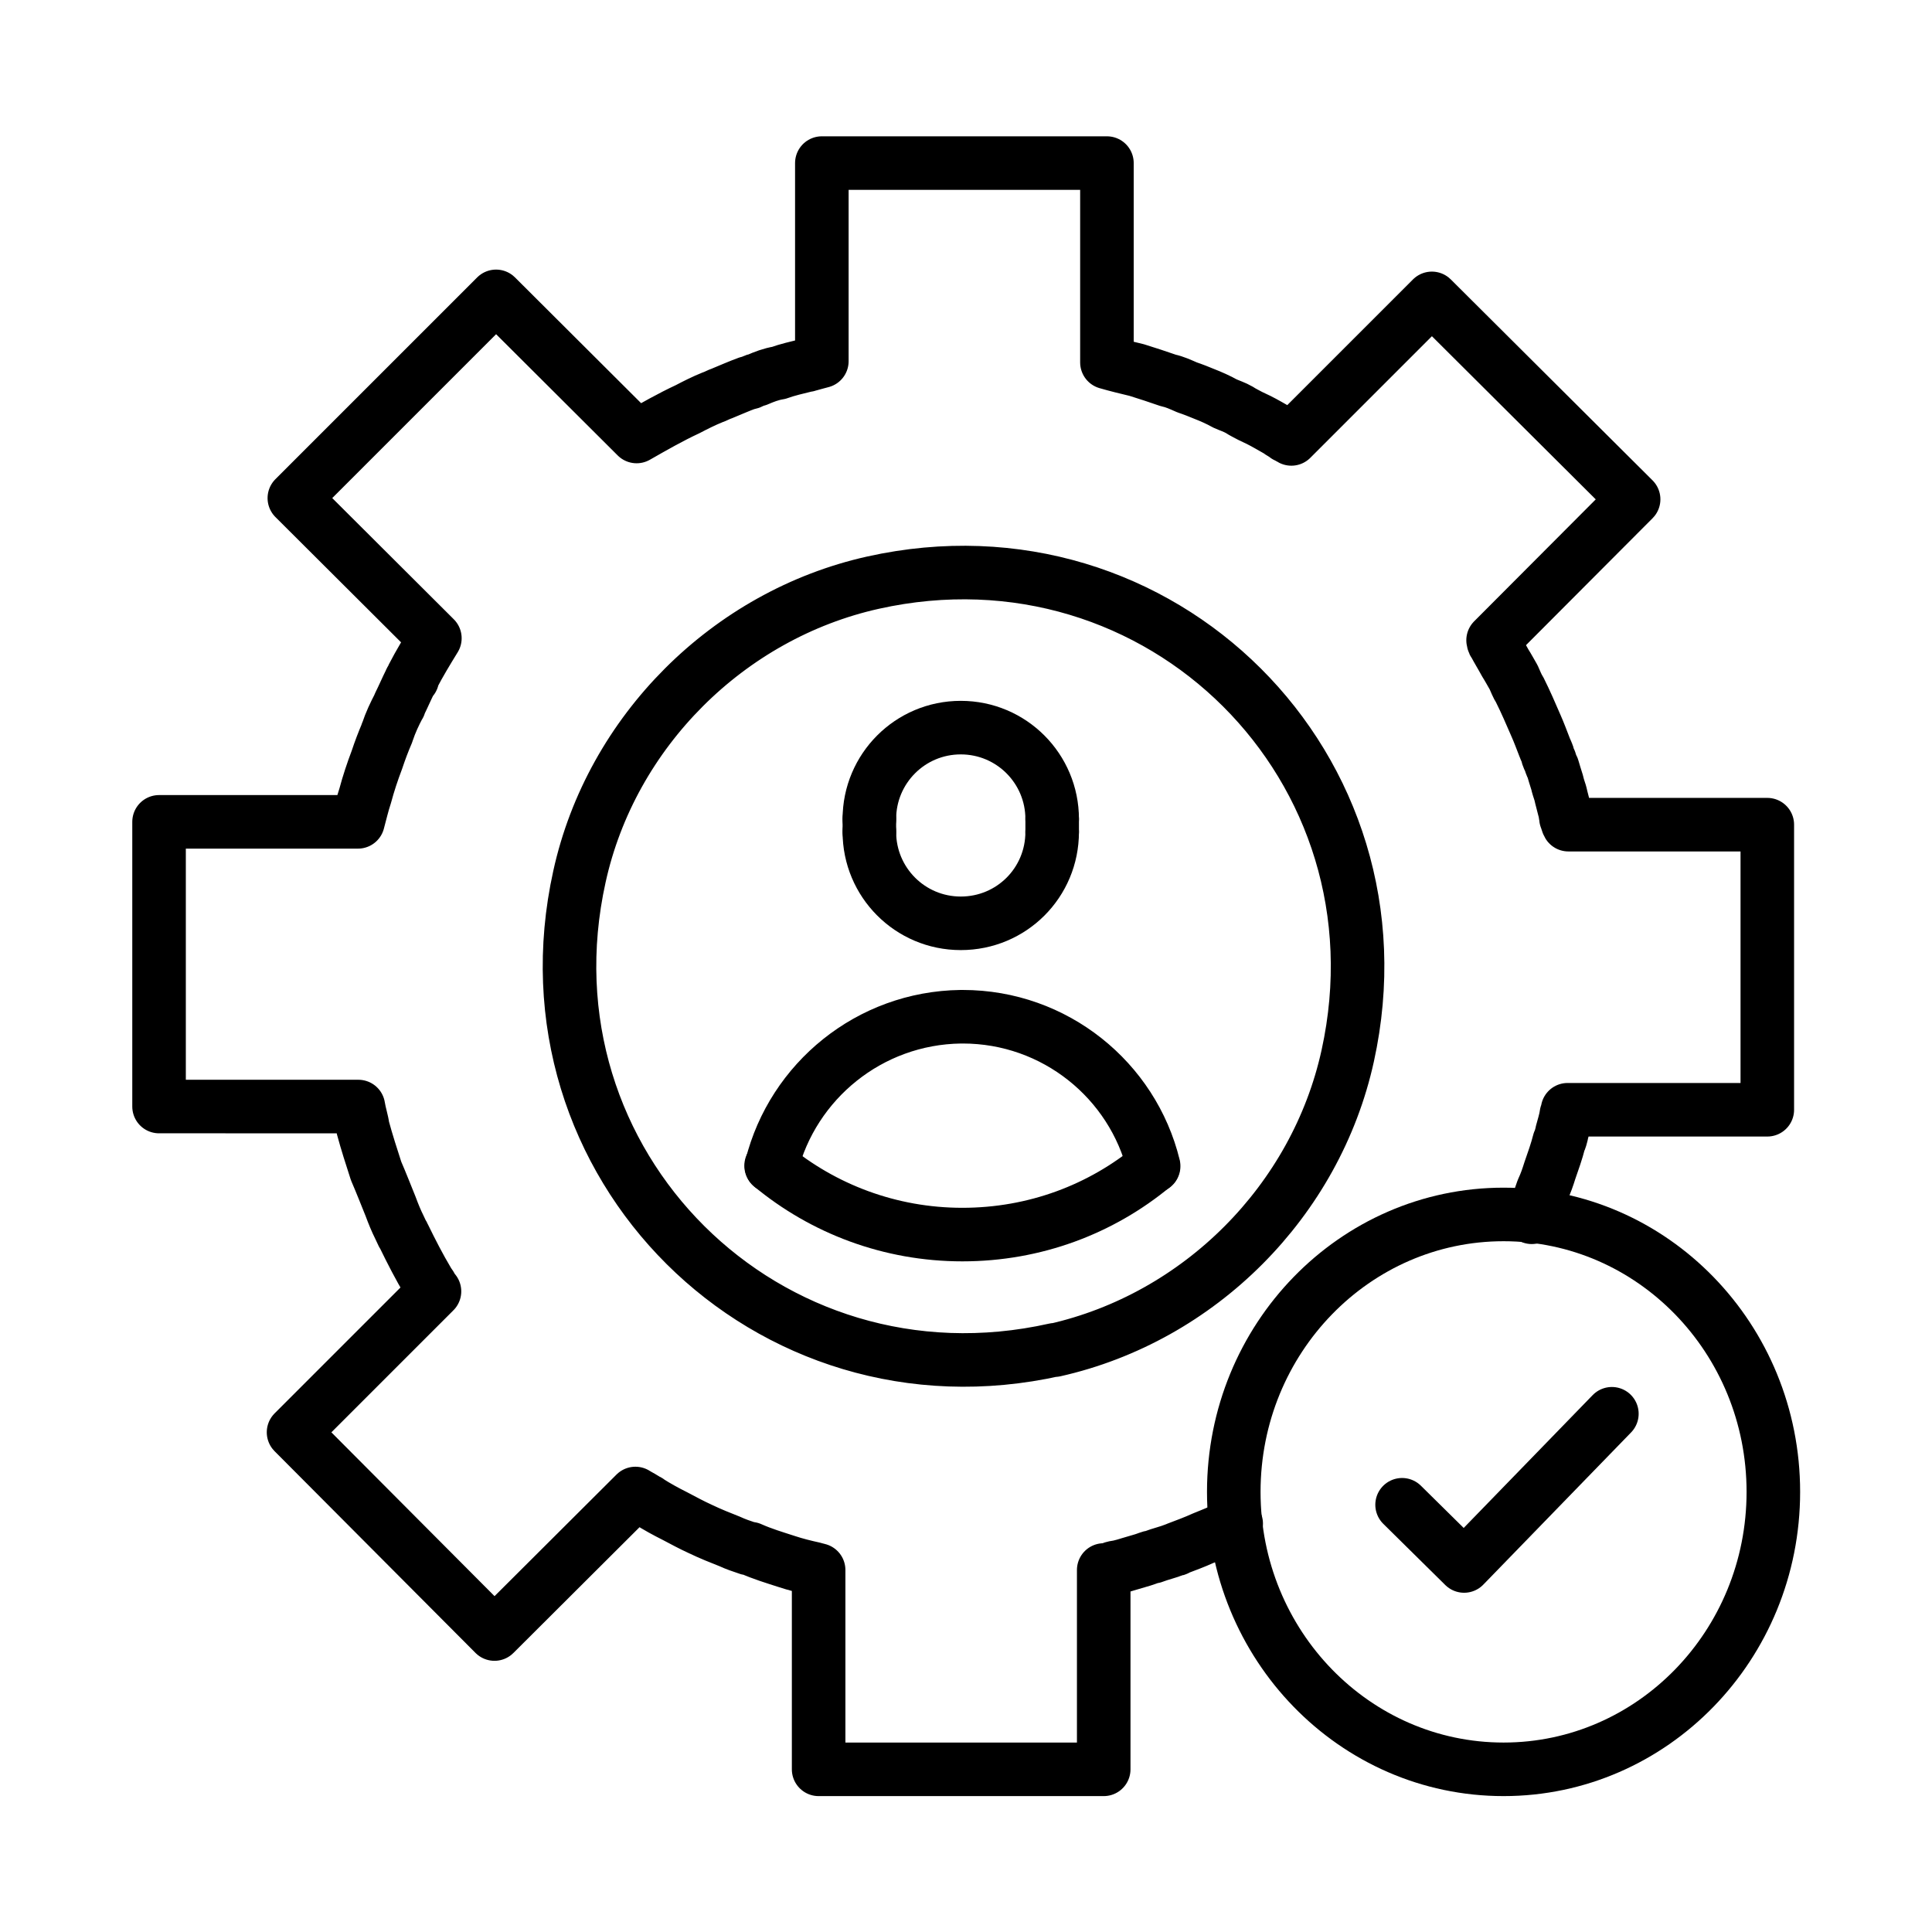
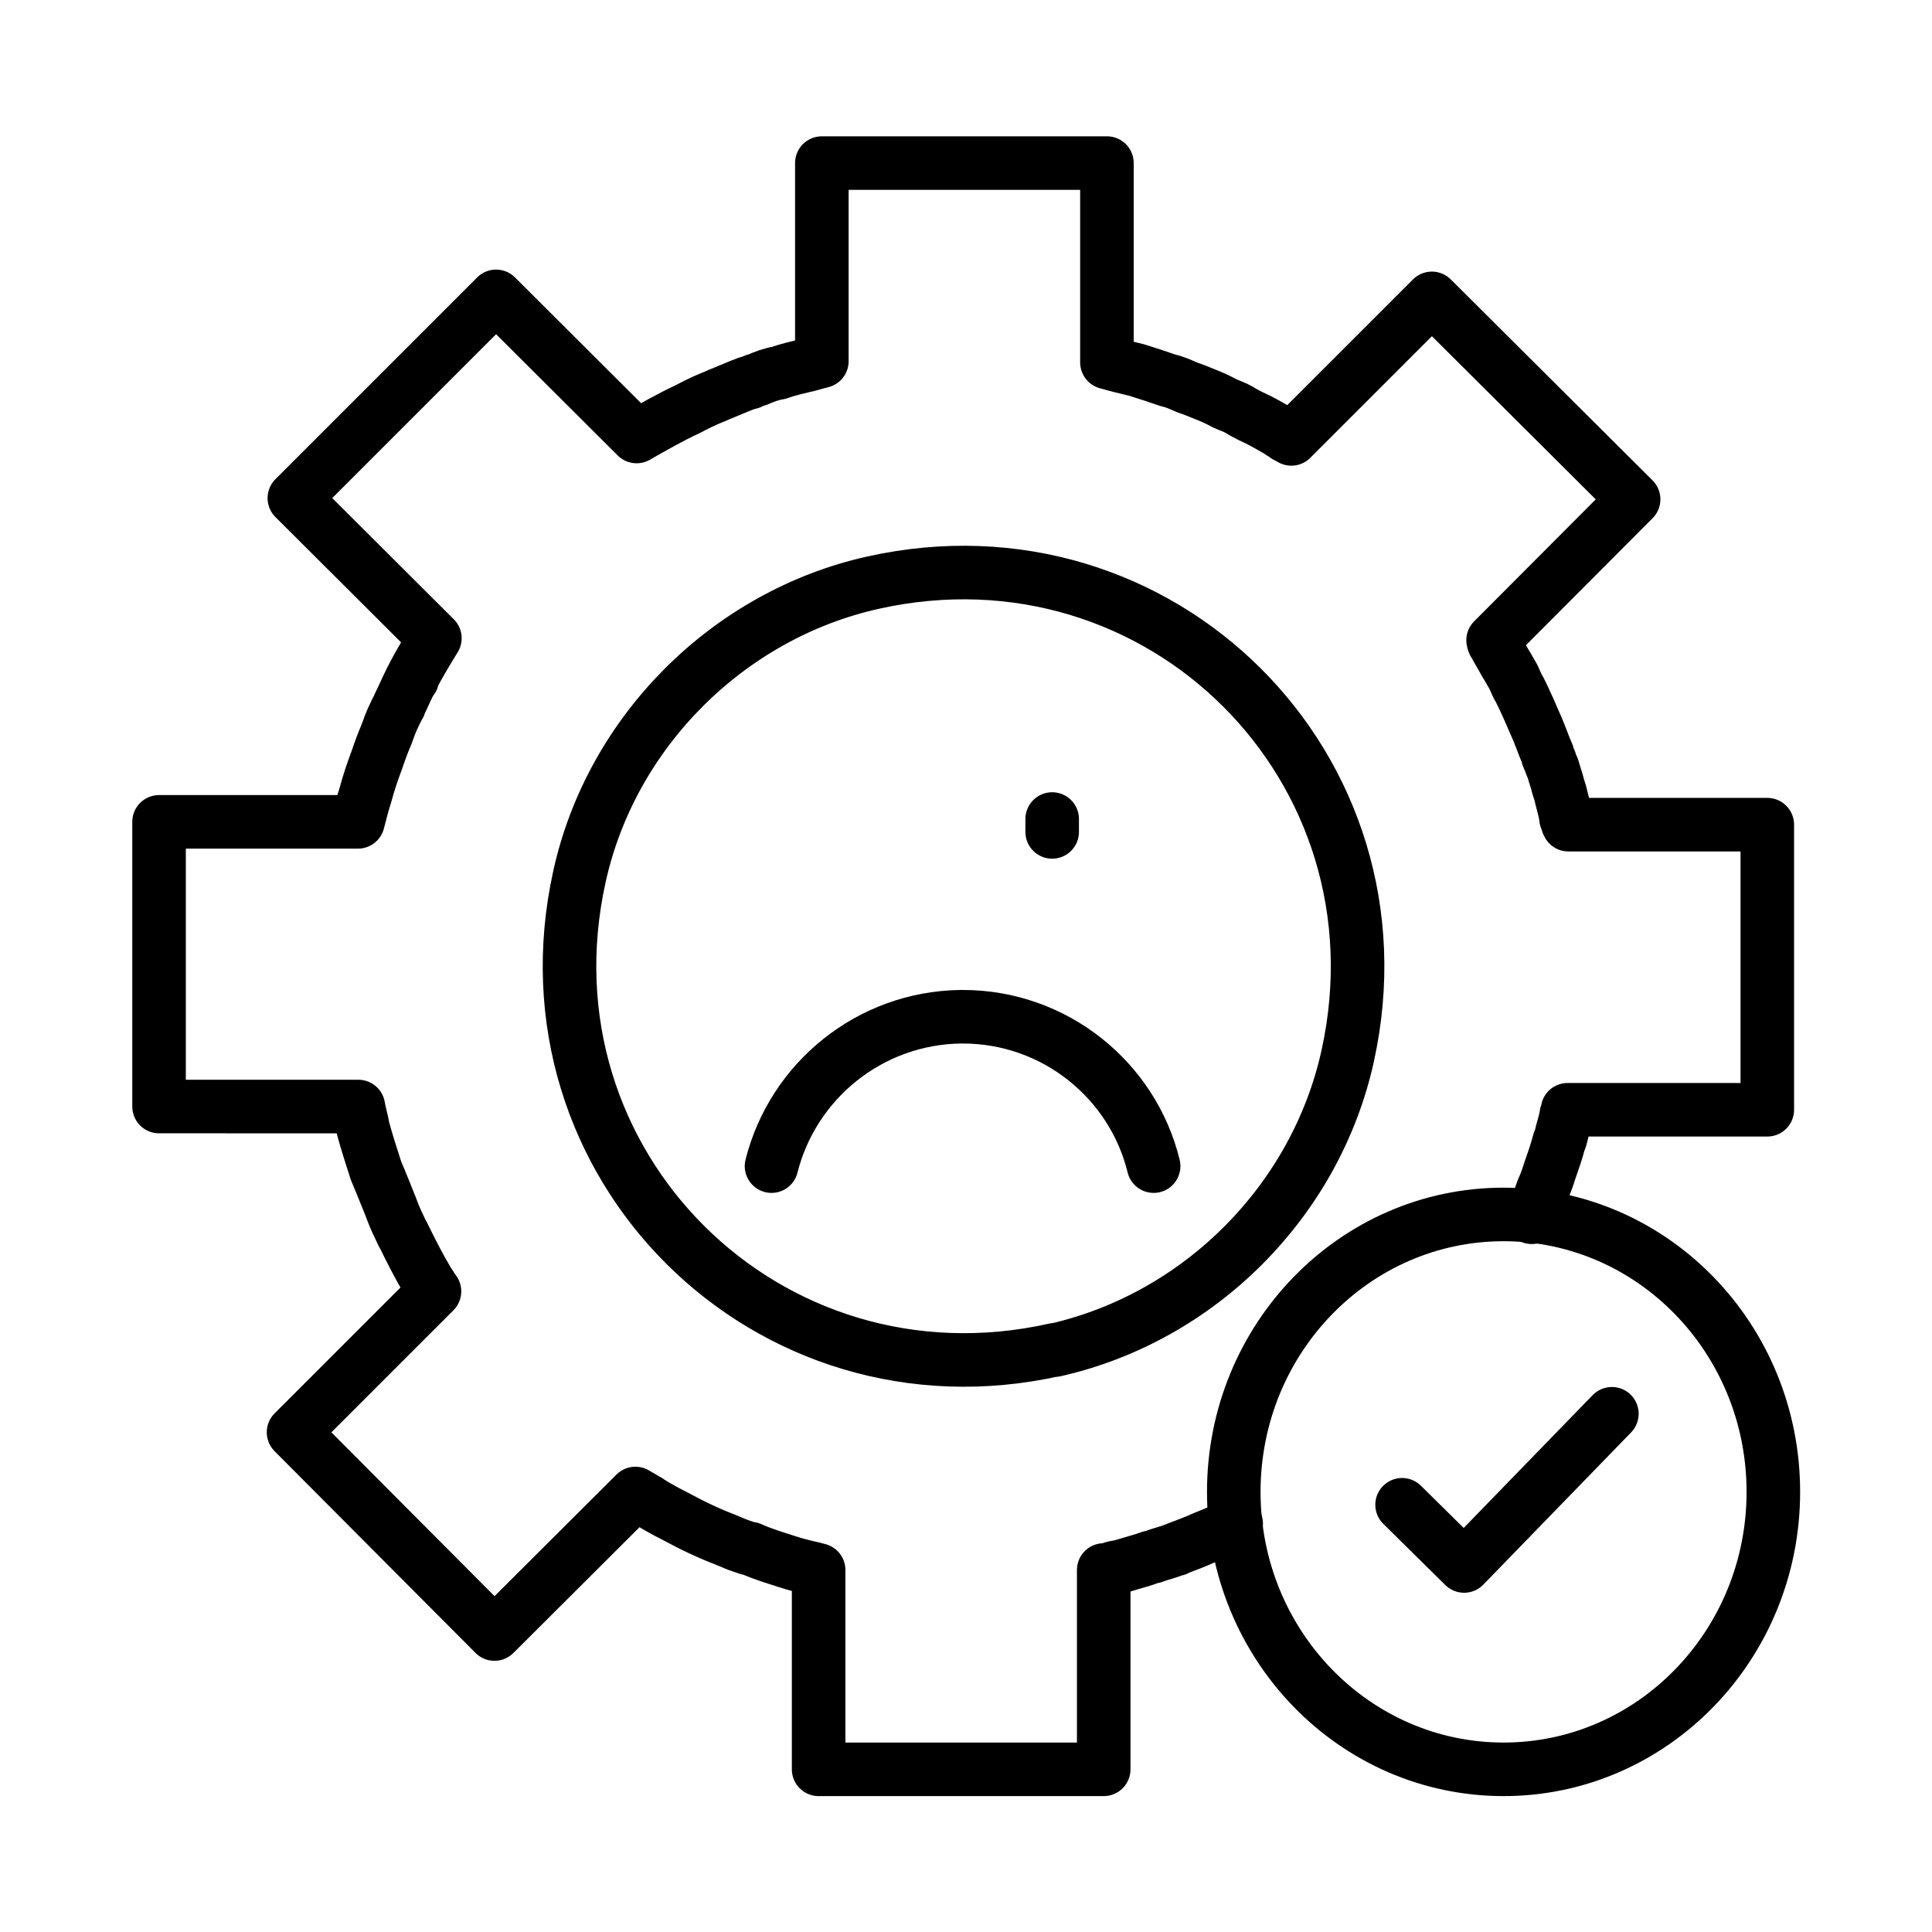
<svg xmlns="http://www.w3.org/2000/svg" id="Layer_29" data-name="Layer 29" viewBox="0 0 47.98 47.98">
  <defs>
    <style>
      .cls-1 {
        fill: none;
        stroke: #000;
        stroke-linecap: round;
        stroke-linejoin: round;
        stroke-width: 1.33px;
      }
    </style>
  </defs>
  <g>
    <g>
      <g>
-         <path class="cls-1" d="m21.59,20.34c0-1.25,1.01-2.27,2.27-2.27s2.27,1.02,2.27,2.27" />
-         <path class="cls-1" d="m21.59,20.66c0,1.25,1.01,2.27,2.27,2.27s2.27-1.01,2.27-2.27" />
-         <line class="cls-1" x1="21.59" y1="20.66" x2="21.59" y2="20.34" />
        <line class="cls-1" x1="26.13" y1="20.66" x2="26.13" y2="20.34" />
      </g>
      <path class="cls-1" d="m19.16,28.96c.53-2.11,2.43-3.68,4.7-3.71h.05c2.29,0,4.22,1.58,4.74,3.71h0" />
    </g>
-     <path class="cls-1" d="m19.15,28.95h0c1.29,1.07,2.95,1.71,4.75,1.71s3.45-.63,4.74-1.7" />
  </g>
  <ellipse class="cls-1" cx="37.34" cy="37.05" rx="6.7" ry="6.89" />
  <polyline class="cls-1" points="34.82 37.37 36.36 38.89 40.03 35.11" />
  <path class="cls-1" d="m26.2,33.52c-7.14,1.6-13.39-4.61-11.81-11.75.79-3.6,3.7-6.5,7.29-7.3,7.14-1.59,13.36,4.61,11.79,11.75-.79,3.6-3.68,6.5-7.28,7.31Zm4.5,4.32c-.27.14-.55.25-.82.36-.22.1-.44.18-.65.26-.01.02-.03.02-.05.02-.17.07-.36.11-.54.18-.08.01-.16.05-.26.08l-.34.1c-.09.03-.17.05-.25.07-.07.01-.14.02-.21.05-.05.01-.09.03-.16.03h-.01v4.95h-7.08v-4.95s-.08-.02-.11-.03c-.23-.05-.47-.11-.68-.18-.31-.1-.61-.19-.9-.32-.03,0-.05,0-.07-.01-.15-.05-.3-.1-.45-.17-.23-.09-.48-.19-.73-.31-.22-.1-.42-.21-.63-.32-.22-.11-.44-.23-.66-.37,0-.01-.01-.01-.03-.01-.08-.07-.18-.11-.29-.18l-3.5,3.49-4.99-5.01,3.5-3.5h-.01s-.05-.08-.06-.1c-.03-.06-.07-.1-.09-.14-.22-.37-.41-.74-.6-1.13,0-.01-.01-.03-.03-.05-.03-.06-.05-.11-.08-.17-.08-.16-.15-.33-.22-.52-.11-.27-.23-.58-.36-.88-.11-.34-.23-.71-.33-1.08-.02-.16-.08-.33-.11-.52H3.95v-7.07h4.94c.06-.22.11-.44.18-.65.08-.3.18-.6.29-.89.08-.24.16-.45.25-.66,0-.02.01-.03.01-.03.08-.24.18-.45.29-.66.01,0,.01-.02.01-.03.09-.18.18-.39.27-.57.01-.03.02-.05.05-.06.01-.02.01-.03.01-.06.17-.33.36-.64.55-.95l-3.49-3.48,5.01-5.01,3.49,3.48c.42-.24.84-.48,1.27-.68.19-.1.41-.21.61-.29.09-.03.15-.07.24-.1.22-.09.42-.18.64-.26.02,0,.03,0,.06-.01.05-.02.11-.06.18-.07.16-.07.34-.14.53-.17.22-.08.45-.13.69-.19.01,0,.03,0,.05-.01.1-.03.22-.06.33-.09v-4.92h7.08v4.95c.24.07.49.13.74.19.26.08.53.17.79.26.15.03.3.1.46.17.15.05.3.11.42.16.18.07.36.15.52.24.11.05.24.09.36.16.09.06.18.1.27.15l.21.1c.16.08.31.17.47.26.05.03.09.07.15.09.01.02.05.02.06.05.03.01.09.05.13.07l3.49-3.49,5.01,4.99-3.49,3.5s.01.07.03.08c.09.17.19.33.27.48.07.11.14.24.21.36.05.11.09.22.15.31.15.3.27.58.4.88.08.18.15.37.22.55.02.06.05.1.06.15.02.02.02.06.02.07.01.03.03.08.05.11.02.06.03.11.07.18.03.11.07.23.11.36.02.09.05.18.08.27.03.14.07.27.1.4.02.06.02.1.03.15,0,.03.01.06.01.07.03.07.03.11.06.16h4.94v7.08h-4.96s-.01.07-.03.11c-.02.15-.07.3-.11.45-.01.02-.01.03-.01.05-.02.07-.03.13-.06.18-.06.24-.15.49-.23.72-.05.16-.1.31-.18.48-.05.15-.1.29-.16.44-.03.08-.07.16-.11.24" />
</svg>